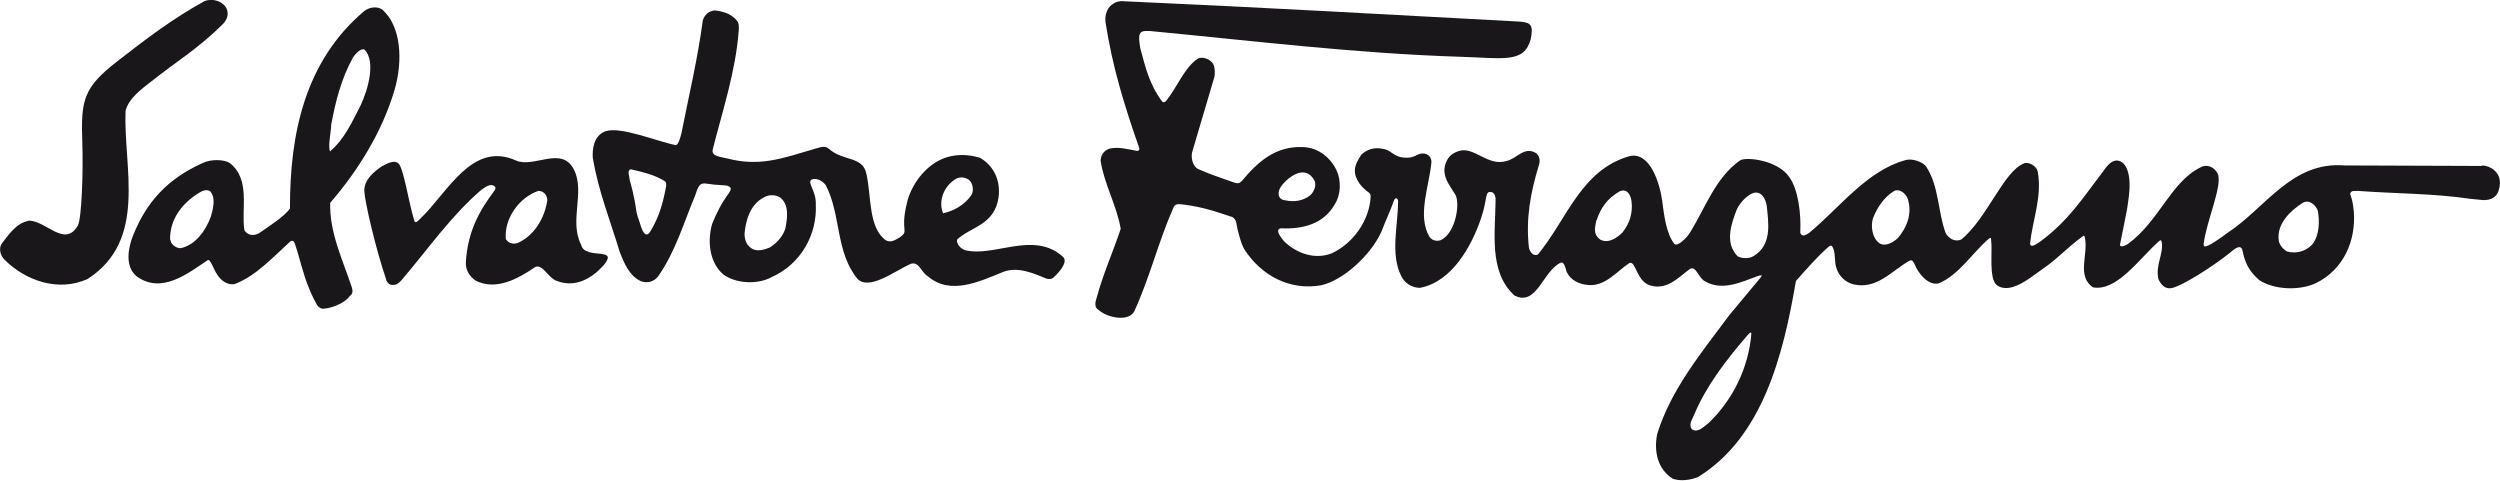
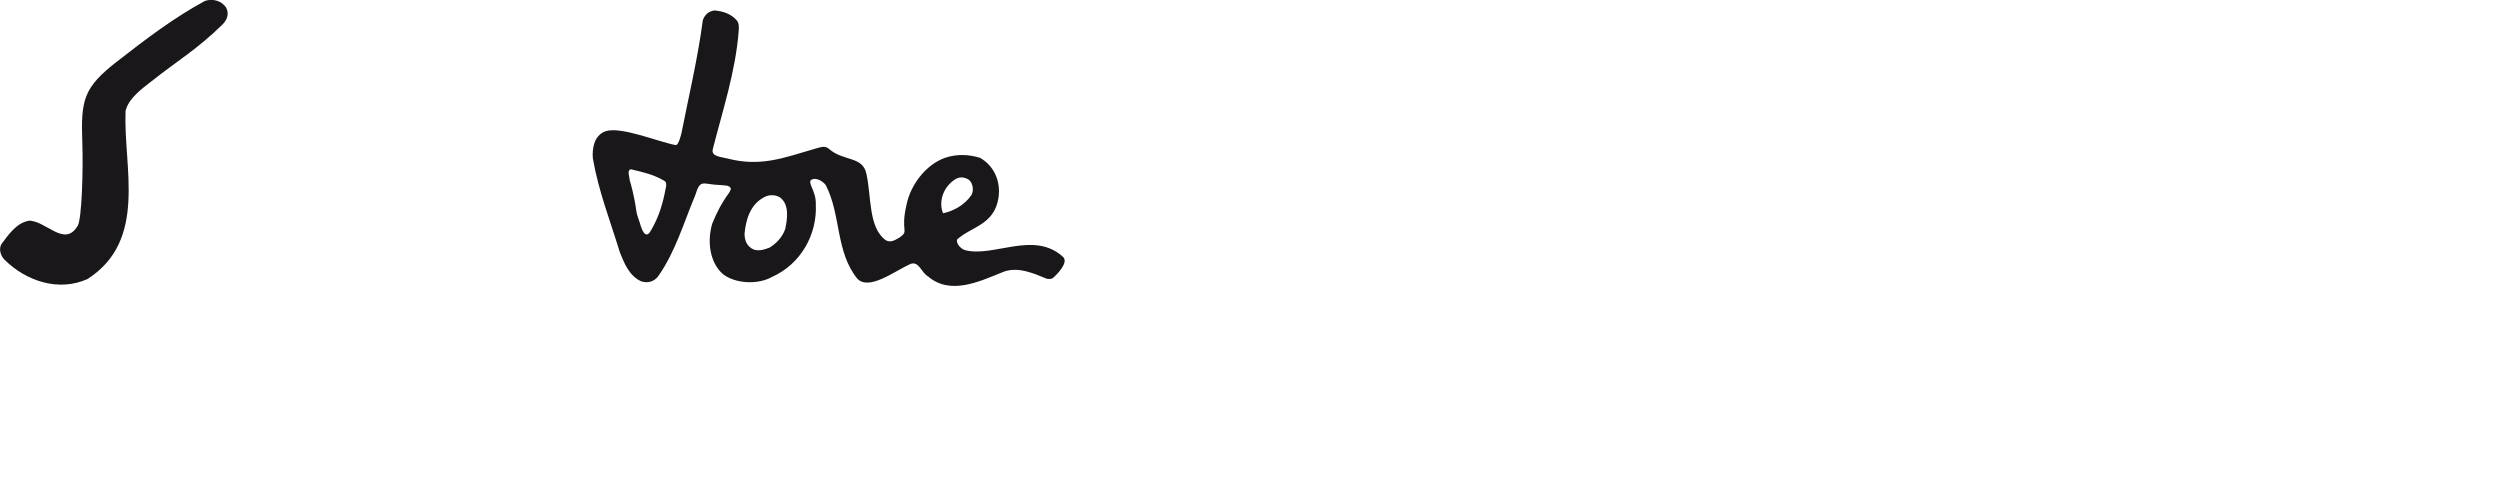
<svg xmlns="http://www.w3.org/2000/svg" id="uuid-5a672b4f-5836-456d-ade4-da94c88ebc49" width="34.65mm" height="6.66mm" viewBox="0 0 98.22 18.88">
  <g id="uuid-2181048a-37e9-4298-9e9c-6f984659bef8">
    <g>
      <path d="m1.11,8.67c.69-.02,1.42,1.08,1.94.2.16-.26.22-2.18.18-3.28-.06-1.67.05-2.15,1.36-3.17C5.77,1.5,6.83.7,8.04.04c.27-.1.58-.02.74.14.18.15.26.47-.03.77-.98.97-1.83,1.47-2.81,2.25-.36.28-.9.67-1.01,1.16-.09,2.22.88,5.07-1.49,6.6-1.14.52-2.43.08-3.27-.76-.16-.16-.23-.44-.11-.62.27-.36.59-.82,1.05-.9Z" style="fill:#1a171b;" />
-       <path d="m13.7,11.69c-.39.39-1.02.47-1.08.43-.11-.06-.14-.08-.18-.16-.04-.07-.21-.39-.3-.63-.24-.56-.35-1.15-.56-1.76,0,0-.01-.04-.05-.09-.02-.03-.07-.02-.12,0-.7.63-1.35,1.36-2.19,1.68-.34.06-.59-.19-.74-.45-.1-.18-.24-.56-.32-.49-.78.52-1.81,1.35-2.79.64-.5-.41-.32-1.17-.14-1.62.52-1.29,1.33-2.21,2.74-2.84.31-.15.82-.14,1.05,0,.84.67.44,1.79.58,2.65.13.19.35.24.58.11.42-.29,1.02-.68,1.21-.97-.01-2.96.6-5.79,2.91-7.75.25-.2.59-.18.73-.05.7.62.82,1.93.47,3.14-.48,1.62-1.4,3.13-2.53,4.44-.03,1.16.47,2.18.85,3.32.08.26-.04.3-.12.38Zm-7.01-2.27c.02.19.23.34.41.33.6-.13.98-.71,1.18-1.23.07-.27.22-.73-.03-1.01-.14-.07-.26-.04-.44.07-.69.43-1.15,1.06-1.13,1.85Zm6.32-4.51c-.01.3-.13.8-.05,1.04.57-.48.86-1.14,1.21-1.82.29-.62.6-1.72.15-2.18-.13-.08-.37.17-.46.32-.45.81-.68,1.71-.85,2.63Z" style="fill:#1a171b;" />
-       <path d="m15.18,11.01c-.43-1.25-.85-3.09-.87-3.5-.01-.44.35-.74.68-.97.2-.1.47-.27.65-.13.21.15.4,1.5.64,2.28.04.08.11.03.23-.1,1.07-1.01,2.03-3.07,3.77-2.28.71.3,1.79-.6,2.27.36.44.88-.2,2.01.28,2.95.15.62,1.53.04.87.82-.48.52-1.1.86-1.79.61-.37-.1-.58-.69-.88-.56-.68.46-1.53.94-2.34.54-.23-.16-.4-.39-.39-.72.07-1.25.57-2.08,1.11-2.8.03-.05.09-.12.03-.18-.15-.14-.34,0-.51.11-1.21,1.03-2.13,2.37-3.16,3.57-.14.15-.22.2-.39.18-.09,0-.15-.07-.21-.18Zm4.69-1.62c.08.15.27.22.46.16.65-.28,1.07-.98,1.17-1.68,0-.19-.13-.37-.35-.37-.74.25-1.35,1.07-1.28,1.89Z" style="fill:#1a171b;" />
      <path d="m28.71,7.4c-.06-.14-.28-.11-.42-.13-.7-.02-.77-.27-.98.41-.45,1.07-.77,2.2-1.45,3.17-.16.22-.43.29-.68.2-.47-.22-.66-.72-.83-1.14-.37-1.22-.84-2.4-1.06-3.69-.03-.35.03-.89.49-1.06.59-.21,2.04.4,2.76.54.05,0,.12-.03.23-.46.29-1.47.64-2.93.84-4.44.07-.22.23-.36.46-.39.34.03.67.14.88.4.09.09.08.3.07.41-.12,1.58-.63,3.12-1.02,4.65-.06.28.31.29.59.36,1.26.33,2.18-.02,3.31-.35.32-.09.5-.18.67-.03.56.5,1.33.27,1.47.99.2.89.07,2.1.76,2.6.22.12.41-.04.56-.12.37-.27,0-.21.26-1.3.16-.76.75-1.55,1.51-1.82.44-.15.92-.14,1.37,0,.55.31.82.91.73,1.56-.16,1.08-1.07,1.14-1.63,1.65-.04.17.15.37.32.42,1.12.29,2.7-.78,3.84.26.25.22-.26.72-.39.83-.08.06-.17.04-.25.03-.47-.19-1.16-.52-1.77-.24-.87.35-2.02.9-2.89.15-.27-.15-.35-.61-.69-.49-.64.29-1.61,1.05-2.08.59-.87-1.06-.64-2.51-1.25-3.69-.14-.18-.4-.3-.56-.21-.18.12.19.44.17.97.06,1.17-.58,2.35-1.74,2.86-.54.3-1.42.26-1.91-.12-.55-.49-.61-1.34-.42-1.98.17-.43.38-.83.66-1.21.05-.08.08-.15.07-.2Zm-3.71.91c.03.16.09.3.14.46.03.11.12.41.24.44.07,0,.1,0,.19-.15.32-.55.47-1.04.6-1.75.01-.14-.01-.17-.08-.21-.41-.24-.8-.33-1.27-.44-.11-.03-.14.08-.12.19.02.08.03.16.04.24.03.08.18.61.26,1.21Zm4.25.87c0,.26.09.5.35.62.22.08.44,0,.63-.07.27-.16.52-.43.62-.74.08-.39.17-.94-.2-1.23-.19-.12-.46-.12-.65,0-.54.29-.7.9-.75,1.42Zm7.8-.8c.42-.09.85-.33,1.11-.71.1-.15.08-.47-.1-.61-.17-.1-.32-.12-.49-.04-.48.27-.72.87-.52,1.36Z" style="fill:#1a171b;" />
-       <path d="m97.51,6.5c.32,0,.73.26.71.7-.02.44-.23.68-.68.66l-.5-.05c-1.4-.21-2.93-.2-4.41-.31-.08,0-.19,0-.23.02-.15.14.01.04.08.79.09,1.14-.4,2.28-1.48,2.81-.65.31-1.64.27-2.23-.11-.4-.34-.57-.69-.66-1.15-.06-.31-.34-.06-.47.05-.72.58-1.93,1.34-2.32,1.41-.26.05-.42-.14-.52-.36-.12-.57.22-.99.13-1.47-.04-.09-.06-.04-.12,0-.79.71-1.65,1.97-2.58,1.8-.64-.44-.19-1.26-.31-1.92-.01-.07-.02-.16-.11-.07-.56.4-.97.87-1.56,1.27-.41.28-1.26,1.04-1.8.63-.32-.25-.16-1.36-.22-1.76,0-.06,0-.14-.09-.06-.63.53-1.19,1.45-1.99,1.76-.38.05-.66-.28-.83-.56-.07-.11-.09-.23-.18-.33,0-.01-.07-.04-.13,0-.7.4-1.28,1.14-2.2.92-.3-.08-.55-.31-.65-.61-.11-.27-.02-.63-.17-.87-.03-.06-.1-.04-.14,0-.45.39-.88.89-1.29,1.35-.5,2.93-1.31,6.13-3.84,7.7-.29.12-.69.18-1,.07-.59-.37-.75-1.07-.61-1.76.53-1.73,1.74-3.2,2.85-4.69l1.21-1.45c.11-.14,0-.09-.09-.07-.64.23-1.4.61-2.08.22-.26-.11-.36-.64-.61-.49-.47.35-.91.85-1.57.64-.37-.12-.47-.51-.64-.8-.04-.06-.1-.11-.17-.07-.42.26-.92.91-1.58.86-.37-.02-.72-.18-.88-.52-.04-.13-.09-.41-.23-.36-.71.33-.94,1.74-1.82,1.29-1.02-.93-.75-2.48-.74-3.78,0-.11-.04-.24-.15-.28-.3-.06-.14.23-.44,1.08-.36,1.04-1.12,2.44-2.38,2.68-.31,0-.61-.18-.74-.47-.43-.85-.13-1.96-.12-2.92,0-.06-.03-.12-.06-.13-.04,0-.09.03-.1.08-.15.42-.33.8-.5,1.24-.42.93-1.52,1.92-2.37,2.1-1.21.21-2.33-.36-3.01-1.41-.13-.2-.29-.84-.3-.95-.03-.3-.2-.34-.27-.35-.07-.02.03,0-.17-.06-.61-.21-1.19-.36-1.82-.42-.12,0-.19.04-.22.12-.6,1.35-.93,2.75-1.55,4.1-.18.31-.64.27-.91.19-.22-.06-.36-.14-.54-.29-.1-.08-.09-.26-.03-.42.26-.97.62-1.74.95-2.73-.16-.93-.64-1.73-.79-2.67,0-.23.14-.41.35-.48.38-.08.67.02,1.09.09.05,0,.1-.04.08-.11-.58-1.65-1.06-3.2-1.33-4.97-.03-.29.09-.59.32-.71.08-.06.22-.11.42-.09,5.2.23,10.52.53,15.56.8.39.04.53.11.41.69-.26.96-1.08.74-2.79.69-4.1-.13-8.17-.63-12.16-1.01-.18,0-.4-.04-.43.19-.02.15.02.35.04.49.2.73.35,1.41.86,2.09.04.05.12.02.15-.02.41-.49.74-1.35,1.26-1.67.17-.09.54.02.63.3.02.09.05.31,0,.46l-.86,2.91c-.06.2.01.58.25.68.07.03.31.13.36.15.14.06,1,.36,1.06.38.16.05.21,0,.29-.08.64-.77,1.34-1.37,2.39-1.32.59.01,1.08.41,1.32.91.19.41.17.96-.06,1.32-.44.8-1.28,1-2.12.96-.28.03.02.41.16.55.49.45,1.19.69,1.84.43.85-.4,1.47-1.3,1.52-2.21,0-.08-.01-.14-.08-.18-.22-.15-.54-.48-.54-.85,0-.24.13-.44.26-.64.29-.26.6-.29.94-.2.2.05.37.29.7.32.45.05.51-.15.75-.16.22-.01.35.14.36.32-.08.97-.58,2.12-.07,2.97.11.14.3.17.45.11.58-.3.75-1.44.56-1.78-.23-.38-.56-.74-.38-1.24.11-.28.27-.4.53-.48.58-.18,1.12.61,1.84.4.41-.08.7-.58,1.15-.33.07.03.24.21.14.49-.33,1.08-.52,2.1-.39,3.25.03.13.16.35.35.26,1.14-1.37,1.68-3.3,3.58-3.86.84-.22,1.22,1.12,1.3,1.72.08.59.16,1.31.48,1.72.11.13.48-.21.63-.46.58-.94,1-2.16,1.96-2.82.26-.15,1.49,0,1.93.66.35.48.47,1.44.43,2.19.08.2.26.05.35,0,1.2-.99,2.27-2.45,3.79-2.86.27-.08.69.08.81.26.5.76.45,1.75.76,2.6.12.22.36.37.62.26,1.02-.85,1.65-2.65,2.44-2.98.16-.1.51.07.56.31.18.99-.2,1.88-.3,2.82,0,.22.28.01.4-.07,1.12-.83,1.64-1.67,2.48-2.77.23-.35.5-.56.8-.29.41.48.15,1.56.13,1.79l-.28,1.41c.03.11.23.01.32-.05,1.22-.89,1.69-2.44,2.84-3,.25-.15.55-.02.68.24.21.44-.44,1.86-.55,2.76-.01.07.04.1.02.1.15.04.64-.33.93-.54,1.49-.98,2.51-2.81,4.59-2.64l5.4.02Zm-47.17.81c-.17.23-.15.54.16.56.34.08.71.02.98-.2.1-.09.27-.35.16-.58-.11-.2-.29-.37-.6-.3-.29.09-.52.29-.7.52Zm12.38,1.34c-.05.28-.15.55.16.77.35.17.69-.12.86-.28.28-.35.42-.76.36-1.24-.03-.22-.17-.52-.47-.38-.47.27-.74.64-.9,1.13Zm5.93,4.53c-.87,1.01-1.63,2.01-2.1,3.14-.07.16-.22.38-.07.55.23.15.46-.11.65-.25.98-.94,1.57-2.2,1.68-3.51,0-.09-.08-.03-.16.07Zm-.41-4.96c-.22.57-.49,1.32.03,1.85.16.09.45.1.61,0,.76-.44.6-1.32.53-2.01-.05-.24-.18-.53-.48-.49-.28.07-.56.39-.69.65Zm5.35.35c-.1.3-.04.8.27,1,.23.12.51-.04.7-.21.37-.43.58-.98.39-1.56-.08-.21-.34-.41-.54-.29-.39.24-.65.63-.82,1.06Zm15.94.89c.04.18.16.32.32.42.38.1.74,0,1-.28.29-.36.29-.94.21-1.34-.09-.21-.33-.44-.59-.29-.48.31-1.03.82-.94,1.48Z" style="fill:#1a171b;" />
    </g>
  </g>
</svg>